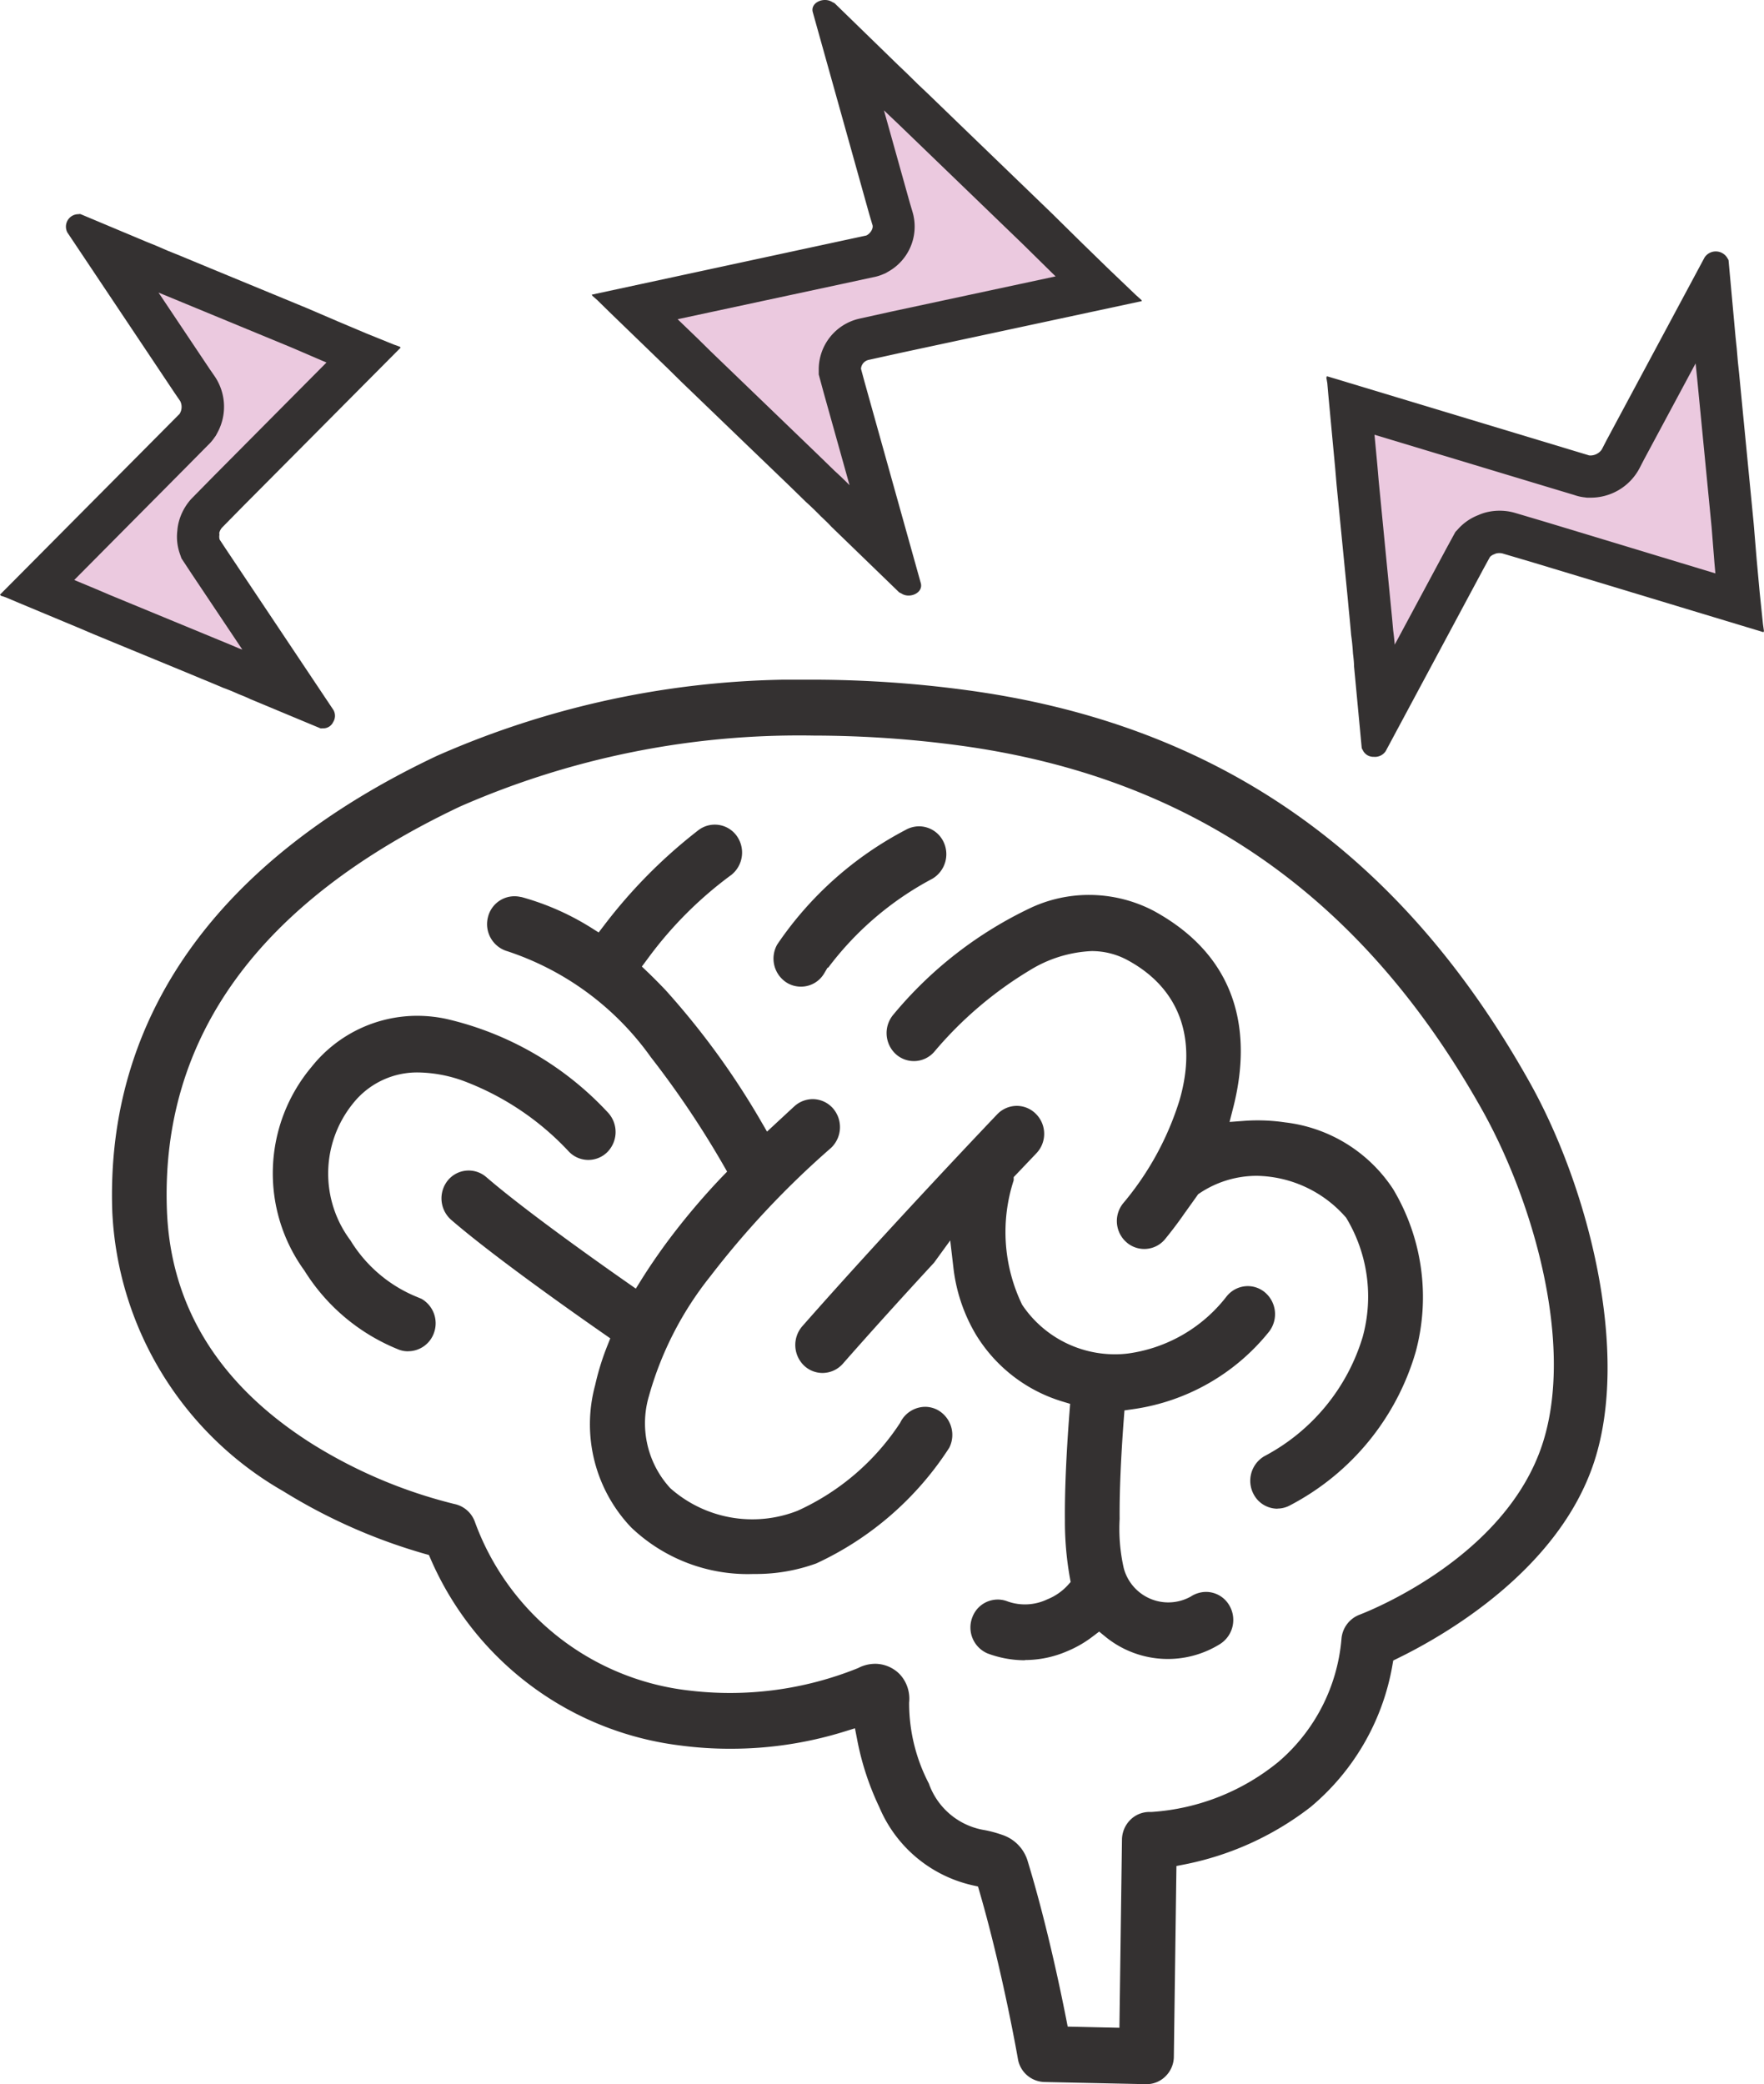
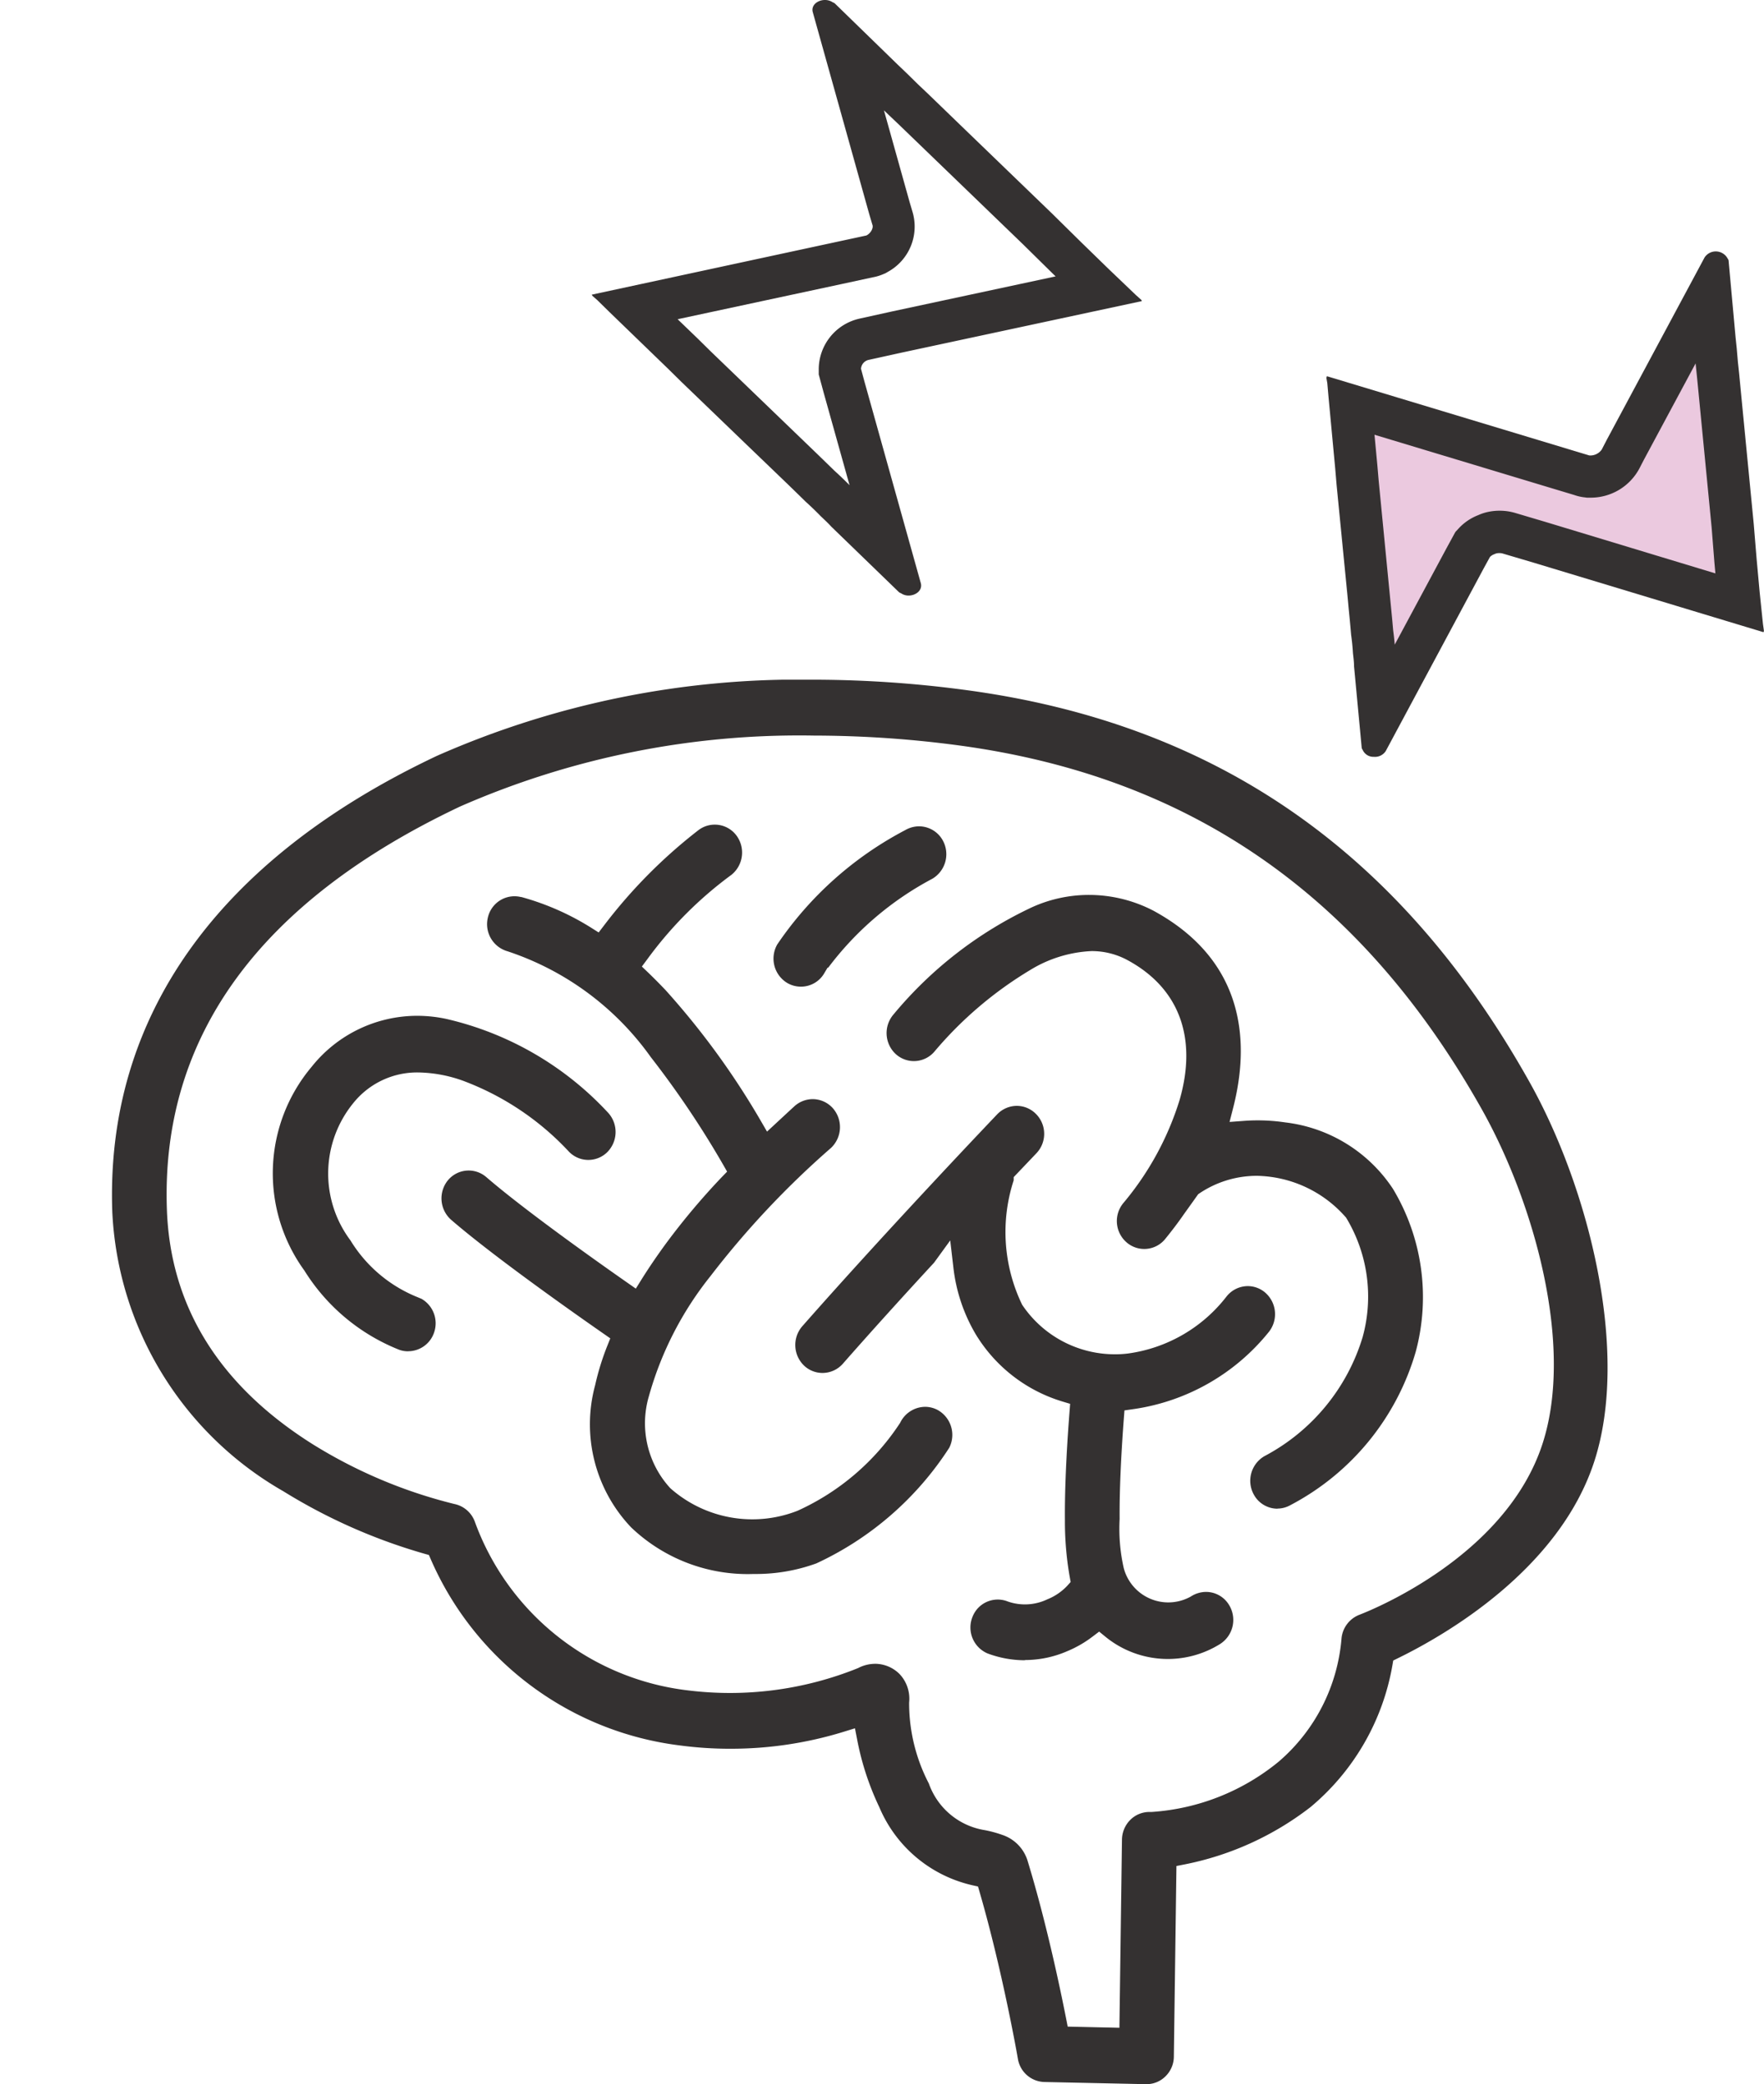
<svg xmlns="http://www.w3.org/2000/svg" id="レイヤー_1" data-name="レイヤー 1" viewBox="0 0 62.57 73.919">
  <defs>
    <style>.cls02-1{fill:none;}.cls02-2{clip-path:url(#clip-path2);}.cls02-3,.cls02-5{fill:#343131;}.cls02-3{fill-rule:evenodd;}.cls02-4{fill:#ebc9df;}</style>
    <clipPath id="clip-path2" transform="translate(-24.446 -0.041)">
      <rect class="cls02-1" x="28.417" y="24.146" width="53.05" height="49.813" />
    </clipPath>
  </defs>
  <g class="cls02-2">
    <path class="cls02-3" d="M61.487,73.878a.98.98,0,0,1-.935-.817c-.005-.033-.533-3.068-1.353-5.9l-.062-.215-.218-.05a4.715,4.715,0,0,1-3.282-2.762,9.839,9.839,0,0,1-.784-2.383l-.081-.417-.405.125a13.574,13.574,0,0,1-4.018.6,13.392,13.392,0,0,1-1.8-.119,11.121,11.121,0,0,1-8.818-6.588l-.071-.164-.167-.047A19.884,19.884,0,0,1,34.5,52.93a12.075,12.075,0,0,1-6.071-9.908c-.248-6.907,3.733-12.5,11.516-16.176a31.777,31.777,0,0,1,13.365-2.7,40.882,40.882,0,0,1,5.427.371c8.848,1.194,15.374,5.729,19.945,13.868,2.118,3.76,3.589,9.606,2.307,13.507-1.256,3.822-5.279,6.136-6.951,6.953l-.173.085-.033.19a8.425,8.425,0,0,1-2.9,5.007,10.674,10.674,0,0,1-4.457,2.032l-.3.059-.092,6.762a.985.985,0,0,1-.3.7.952.952,0,0,1-.673.275ZM55.479,59.046a1.235,1.235,0,0,1,.875.364,1.272,1.272,0,0,1,.339,1.012,6.182,6.182,0,0,0,.7,2.871,2.525,2.525,0,0,0,1.986,1.653,4.291,4.291,0,0,1,.624.17,1.4,1.4,0,0,1,.9.943c.638,2.094,1.124,4.379,1.356,5.555l.059.3,1.834.041.091-6.677a1.008,1.008,0,0,1,.307-.708.958.958,0,0,1,.666-.269h.08a7.927,7.927,0,0,0,4.509-1.787,6.447,6.447,0,0,0,2.223-4.341,1,1,0,0,1,.626-.861c.2-.077,5.161-1.97,6.5-6.051,1.148-3.5-.31-8.613-2.152-11.887C72.749,31.809,66.69,27.592,58.482,26.48a38.975,38.975,0,0,0-5.166-.352A29.945,29.945,0,0,0,40.76,28.646c-7.119,3.37-10.616,8.182-10.394,14.3.124,3.425,1.851,6.216,5.15,8.3a17.394,17.394,0,0,0,5.045,2.133.984.984,0,0,1,.724.619,9.183,9.183,0,0,0,7.584,5.994,12.13,12.13,0,0,0,6.015-.794,1.3,1.3,0,0,1,.6-.151m5.322-.126a3.776,3.776,0,0,1-1.333-.243,1,1,0,0,1-.535-1.288.96.96,0,0,1,1.258-.552,1.841,1.841,0,0,0,1.4-.078,1.988,1.988,0,0,0,.7-.474l.126-.14-.034-.19a11.354,11.354,0,0,1-.169-2c-.009-1.006.044-2.292.162-3.829l.023-.3-.292-.088a5.428,5.428,0,0,1-3.065-2.393A5.968,5.968,0,0,1,58.264,45l-.113-.968-.573.789c-1.187,1.286-2.284,2.5-3.234,3.582a.965.965,0,0,1-.721.329.951.951,0,0,1-.644-.249,1.014,1.014,0,0,1-.076-1.407c3.114-3.537,6.877-7.477,6.913-7.516a.967.967,0,0,1,.693-.3.956.956,0,0,1,.675.278,1,1,0,0,1,.018,1.409l-.8.84V41.9a5.921,5.921,0,0,0,.3,4.413,3.958,3.958,0,0,0,3.286,1.757,3.615,3.615,0,0,0,.477-.029,5.326,5.326,0,0,0,3.488-2.022.966.966,0,0,1,.755-.367.951.951,0,0,1,.6.217,1.013,1.013,0,0,1,.151,1.4,7.537,7.537,0,0,1-4.828,2.748l-.3.043-.023.3c-.106,1.411-.156,2.606-.148,3.551a6.306,6.306,0,0,0,.144,1.733,1.578,1.578,0,0,0,.158.393,1.634,1.634,0,0,0,2.226.622,1,1,0,0,1,.532-.162.955.955,0,0,1,.818.458,1.013,1.013,0,0,1-.306,1.384,3.5,3.5,0,0,1-4.067-.245l-.231-.189-.238.18a4.012,4.012,0,0,1-.891.513,3.768,3.768,0,0,1-1.508.315m-9.613-3.052a5.985,5.985,0,0,1-4.351-1.652,5.3,5.3,0,0,1-1.277-5.044,9.118,9.118,0,0,1,.425-1.379l.112-.281-.248-.173c-1.133-.788-3.926-2.759-5.4-4.034a1.014,1.014,0,0,1-.11-1.4.955.955,0,0,1,1.36-.112c1.378,1.188,3.938,3,4.975,3.725l.329.23.211-.339c.261-.416.555-.847.875-1.283a24.812,24.812,0,0,1,1.952-2.321l.2-.206-.141-.246a33.186,33.186,0,0,0-2.565-3.814,10.149,10.149,0,0,0-5.085-3.755,1,1,0,0,1-.691-1.213.968.968,0,0,1,1.17-.71l.017,0a9.272,9.272,0,0,1,2.445,1.071l.294.185.211-.276a18.183,18.183,0,0,1,3.312-3.34.958.958,0,0,1,1.359.171,1.014,1.014,0,0,1-.171,1.4,13.825,13.825,0,0,0-2.979,2.985l-.2.269.241.23q.31.3.6.606a27.64,27.64,0,0,1,3.36,4.606l.239.412s.761-.707.972-.9a.972.972,0,0,1,.646-.252.962.962,0,0,1,.721.327,1.015,1.015,0,0,1-.075,1.408A31.423,31.423,0,0,0,49.645,45.3a11.959,11.959,0,0,0-2.184,4.262,3.4,3.4,0,0,0,.761,3.257,4.387,4.387,0,0,0,4.514.8A8.574,8.574,0,0,0,56.375,50.5a.994.994,0,0,1,.882-.567.954.954,0,0,1,.444.11,1.011,1.011,0,0,1,.416,1.341A11.215,11.215,0,0,1,53.4,55.487a6.272,6.272,0,0,1-2.216.374m18.58-2.315a.957.957,0,0,1-.85-.511,1.01,1.01,0,0,1,.385-1.354,7.1,7.1,0,0,0,3.479-4.216,5.4,5.4,0,0,0-.584-4.239,4.286,4.286,0,0,0-3.163-1.485,3.645,3.645,0,0,0-2.086.653l-.192.27-.31.433c-.211.306-.436.6-.672.89a.956.956,0,0,1-1.361.117,1,1,0,0,1-.116-1.4,10.512,10.512,0,0,0,1.991-3.646c.64-2.21-.011-3.97-1.835-4.961a2.654,2.654,0,0,0-1.288-.326,4.549,4.549,0,0,0-2.181.675,13.593,13.593,0,0,0-3.4,2.9.956.956,0,0,1-1.36.079,1.014,1.014,0,0,1-.083-1.406,14.221,14.221,0,0,1,4.907-3.8,4.887,4.887,0,0,1,2.033-.44,4.955,4.955,0,0,1,2.285.562c3.344,1.822,3.383,4.8,2.827,6.977l-.131.512.528-.039c.16-.012.32-.017.48-.017a6.613,6.613,0,0,1,.964.072,5.321,5.321,0,0,1,3.827,2.362,7.459,7.459,0,0,1,.8,5.789,8.961,8.961,0,0,1-4.445,5.425.944.944,0,0,1-.462.12M38.925,47.964a.916.916,0,0,1-.316-.053,7,7,0,0,1-3.366-2.81,5.868,5.868,0,0,1,.259-7.229,4.787,4.787,0,0,1,3.753-1.806,4.946,4.946,0,0,1,1.016.109,11.266,11.266,0,0,1,5.759,3.344,1.013,1.013,0,0,1-.062,1.4.956.956,0,0,1-1.365-.06,9.827,9.827,0,0,0-3.737-2.491,4.888,4.888,0,0,0-1.57-.293,2.9,2.9,0,0,0-2.319,1.087,3.951,3.951,0,0,0-.1,4.869,4.944,4.944,0,0,0,2.347,2l.173.072a1,1,0,0,1,.447,1.193.973.973,0,0,1-.919.666m13.926-12.93a.952.952,0,0,1-.49-.136,1.01,1.01,0,0,1-.344-1.363,12.48,12.48,0,0,1,4.539-4.053.983.983,0,0,1,.488-.134.964.964,0,0,1,.843.5,1.012,1.012,0,0,1-.37,1.359,11.135,11.135,0,0,0-3.694,3.154H53.8l-.112.189a.955.955,0,0,1-.833.484" transform="translate(-24.446 -0.041)" />
-     <rect class="cls02-1" x="3.971" y="24.106" width="53.05" height="49.813" />
  </g>
  <path class="cls02-4" d="M73.4,25.462l-.173-1.842c-.006-.171-.024-.331-.039-.472v0c-.012-.209-.033-.429-.066-.673-.042-.486-.076-.811-.081-.861l-.041-.437-.12-1.23L72.6,17.163l-.049-.577V16.58l-.065-.695-.137-1.466L79.43,16.56l1.1.331a.82.82,0,0,0,.216.048l.039,0h.051a1.215,1.215,0,0,0,1.1-.638L82.1,16l3.012-5.61.152,1.665v.01l.043.4.039.464v.016l.044.418.128,1.332.388,3.984.048.575.057.69v.007l.106,1.166v.009l.031.3-7.073-2.14-1.118-.332-.015,0-.016,0a1.148,1.148,0,0,0-.242-.034,1.27,1.27,0,0,0-.345.036.786.786,0,0,0-.166.058,1.107,1.107,0,0,0-.427.279l-.064.069-.044.081-.222.406v.005Z" transform="translate(-24.446 -0.041)" />
  <path class="cls02-5" d="M73.917,22.905l1.841-3.428.311-.57.127-.137a1.855,1.855,0,0,1,.684-.46,1.659,1.659,0,0,1,.287-.1,1.974,1.974,0,0,1,.942,0l.061.016,1.122.333,6,1.817-.034-.375-.1-1.26-.516-5.307-.052-.505-1.831,3.411-.149.288a1.954,1.954,0,0,1-1.776,1.062h-.1l-.075-.01a1.606,1.606,0,0,1-.37-.083l-1.074-.323L73.2,15.459l.1,1.064.049.572.433,4.441c.006.064.04.384.08.854.024.182.043.352.056.515m-.741,3.976a.413.413,0,0,1-.4-.254.141.141,0,0,1-.031-.07l-.272-2.89c0-.158-.022-.315-.038-.46-.013-.236-.038-.459-.065-.652-.045-.527-.081-.87-.081-.87l-.041-.442-.394-4.012-.049-.581-.234-2.5-.046-.523-.037-.213.02.006,0-.038,9.273,2.8a.171.171,0,0,0,.058.012.492.492,0,0,0,.421-.211l.175-.338L84.91,9.168a.477.477,0,0,1,.819.047.137.137,0,0,1,.031.07l.246,2.7.043.411.04.471.045.422.129,1.336.388,3.989.105,1.27.107,1.167.116,1.118.037.263-.013,0,0,.018L87,22.45l0,.012L78.858,20l-1.115-.33a.479.479,0,0,0-.229,0,.278.278,0,0,0-.054.022.412.412,0,0,0-.164.1l-.222.405L73.6,26.675A.453.453,0,0,1,73.176,26.881Z" transform="translate(-24.446 -0.041)" />
-   <path class="cls02-4" d="M56.052,19.726,54.473,18.2c-.125-.135-.255-.257-.37-.365l-.015-.015c-.168-.172-.354-.352-.555-.534-.413-.406-.69-.669-.714-.693l-.364-.351-1.017-.98-2.309-2.223-.473-.466,0,0,0,0-.575-.556-1.109-1.076h0l-.011-.011,7.157-1.535,1.15-.248a.858.858,0,0,0,.225-.068l.037-.015.044-.026A1.1,1.1,0,0,0,56.1,7.762l-.1-.34L54.333,1.481l1.425,1.387,0,0,0,0L56.1,3.2l.382.376.005,0,0,0,.351.333,1.1,1.066,3.305,3.186.473.465.563.556,0,0h0l.962.937,0,0,0,0,.157.151-7.151,1.533-1.166.256-.015,0-.015,0a1.1,1.1,0,0,0-.835,1.042v.1l.026.1.122.451v.007Z" transform="translate(-24.446 -0.041)" />
  <path class="cls02-5" d="M54.58,17.248l-.919-3.284-.174-.643v-.2a1.847,1.847,0,0,1,1.393-1.767l.061-.015,1.17-.258,5.778-1.238-.125-.122L60.732,8.705,56.327,4.456l-.367-.348L55.8,3.954l.912,3.259.095.321a1.83,1.83,0,0,1-.865,2.146l-.087.051-.073.03a1.644,1.644,0,0,1-.38.115l-1.133.245-5.787,1.241.7.674.47.463,3.687,3.551c.038.036.31.3.709.688.19.173.369.344.532.51m2.095,3.914a.461.461,0,0,1-.271-.083.2.2,0,0,1-.078-.044l-2.39-2.313c-.121-.133-.254-.256-.375-.371-.188-.194-.376-.372-.542-.522-.431-.423-.719-.7-.719-.7L50.917,15.8l-2.311-2.225-.476-.469-2.068-2-.432-.424-.187-.163.017,0-.028-.027L55.142,8.4A.136.136,0,0,0,55.2,8.38c.125-.072.242-.249.187-.379l-.11-.371-2-7.153c-.1-.345.4-.565.707-.353a.2.2,0,0,1,.079.044l2.223,2.163.342.327.387.38.354.335,1.106,1.069L61.779,7.63l1.039,1.024.962.936.953.911.209.188-.012,0,.011.012v.009l.01.009-8.526,1.828-1.162.256a.347.347,0,0,0-.277.317l.122.452,2,7.152C57.175,20.977,56.929,21.162,56.675,21.162Z" transform="translate(-24.446 -0.041)" />
-   <path class="cls02-4" d="M35.052,24.736l-1.425-.594c-.145-.07-.284-.125-.408-.175h0c-.177-.082-.368-.16-.583-.239-.418-.179-.7-.293-.742-.31l-.376-.157-1.063-.438-2.4-.99-.5-.211,0,0h0l-.6-.25-1.192-.5,4.795-4.824.75-.757a.882.882,0,0,0,.141-.165l.023-.032.023-.045a1.18,1.18,0,0,0-.048-1.237l-.184-.266L28.066,8.769l1.271.534,0,0,.005,0,.349.141.4.17.007,0,.008,0,.363.145,1.149.477,3.441,1.42.493.212.591.254h.006l1,.422,0,0,0,0,.183.074-4.789,4.817-.761.774-.011.011-.011.012a1.219,1.219,0,0,0-.14.193,1.275,1.275,0,0,0-.126.312.873.873,0,0,0-.027.17,1.109,1.109,0,0,0,.046.5l.031.089.051.078.237.359v0l0,0Z" transform="translate(-24.446 -0.041)" />
-   <path class="cls02-5" d="M33.042,23.079l-1.821-2.722-.339-.515-.061-.176a1.812,1.812,0,0,1-.085-.806,1.676,1.676,0,0,1,.047-.292,1.958,1.958,0,0,1,.437-.822l.043-.045.764-.777,4-4.027-.179-.075-1.079-.464-4.7-1.941,1.81,2.706.17.246a1.922,1.922,0,0,1,.1,2.033l-.048.09-.045.062a1.6,1.6,0,0,1-.235.276l-.739.747L27.079,20.61l.773.322.49.209,3.836,1.583c.057.023.333.135.735.307l.129.048m3.22,2.572a.383.383,0,0,1-.383.218.129.129,0,0,1-.071,0l-2.491-1.038c-.132-.066-.269-.119-.4-.17-.2-.092-.394-.169-.564-.231-.452-.193-.75-.313-.75-.313l-.381-.159-3.465-1.429-.5-.213-2.157-.9-.449-.19-.191-.063.014-.014-.033-.014,6.35-6.391a.166.166,0,0,0,.035-.042.458.458,0,0,0,.011-.438l-.2-.292-3.8-5.684a.442.442,0,0,1,.4-.651.12.12,0,0,1,.071,0l2.322.975.356.144.4.173.366.147,1.153.478,3.445,1.422,1.09.468,1,.422.969.392.232.084-.009.009.016.007,0,.009.012,0-5.578,5.612-.758.771a.44.44,0,0,0-.1.191A.452.452,0,0,0,32.23,19a.4.4,0,0,0,.007.177l.237.359,3.8,5.686A.417.417,0,0,1,36.262,25.651Z" transform="translate(-24.446 -0.041)" />
</svg>